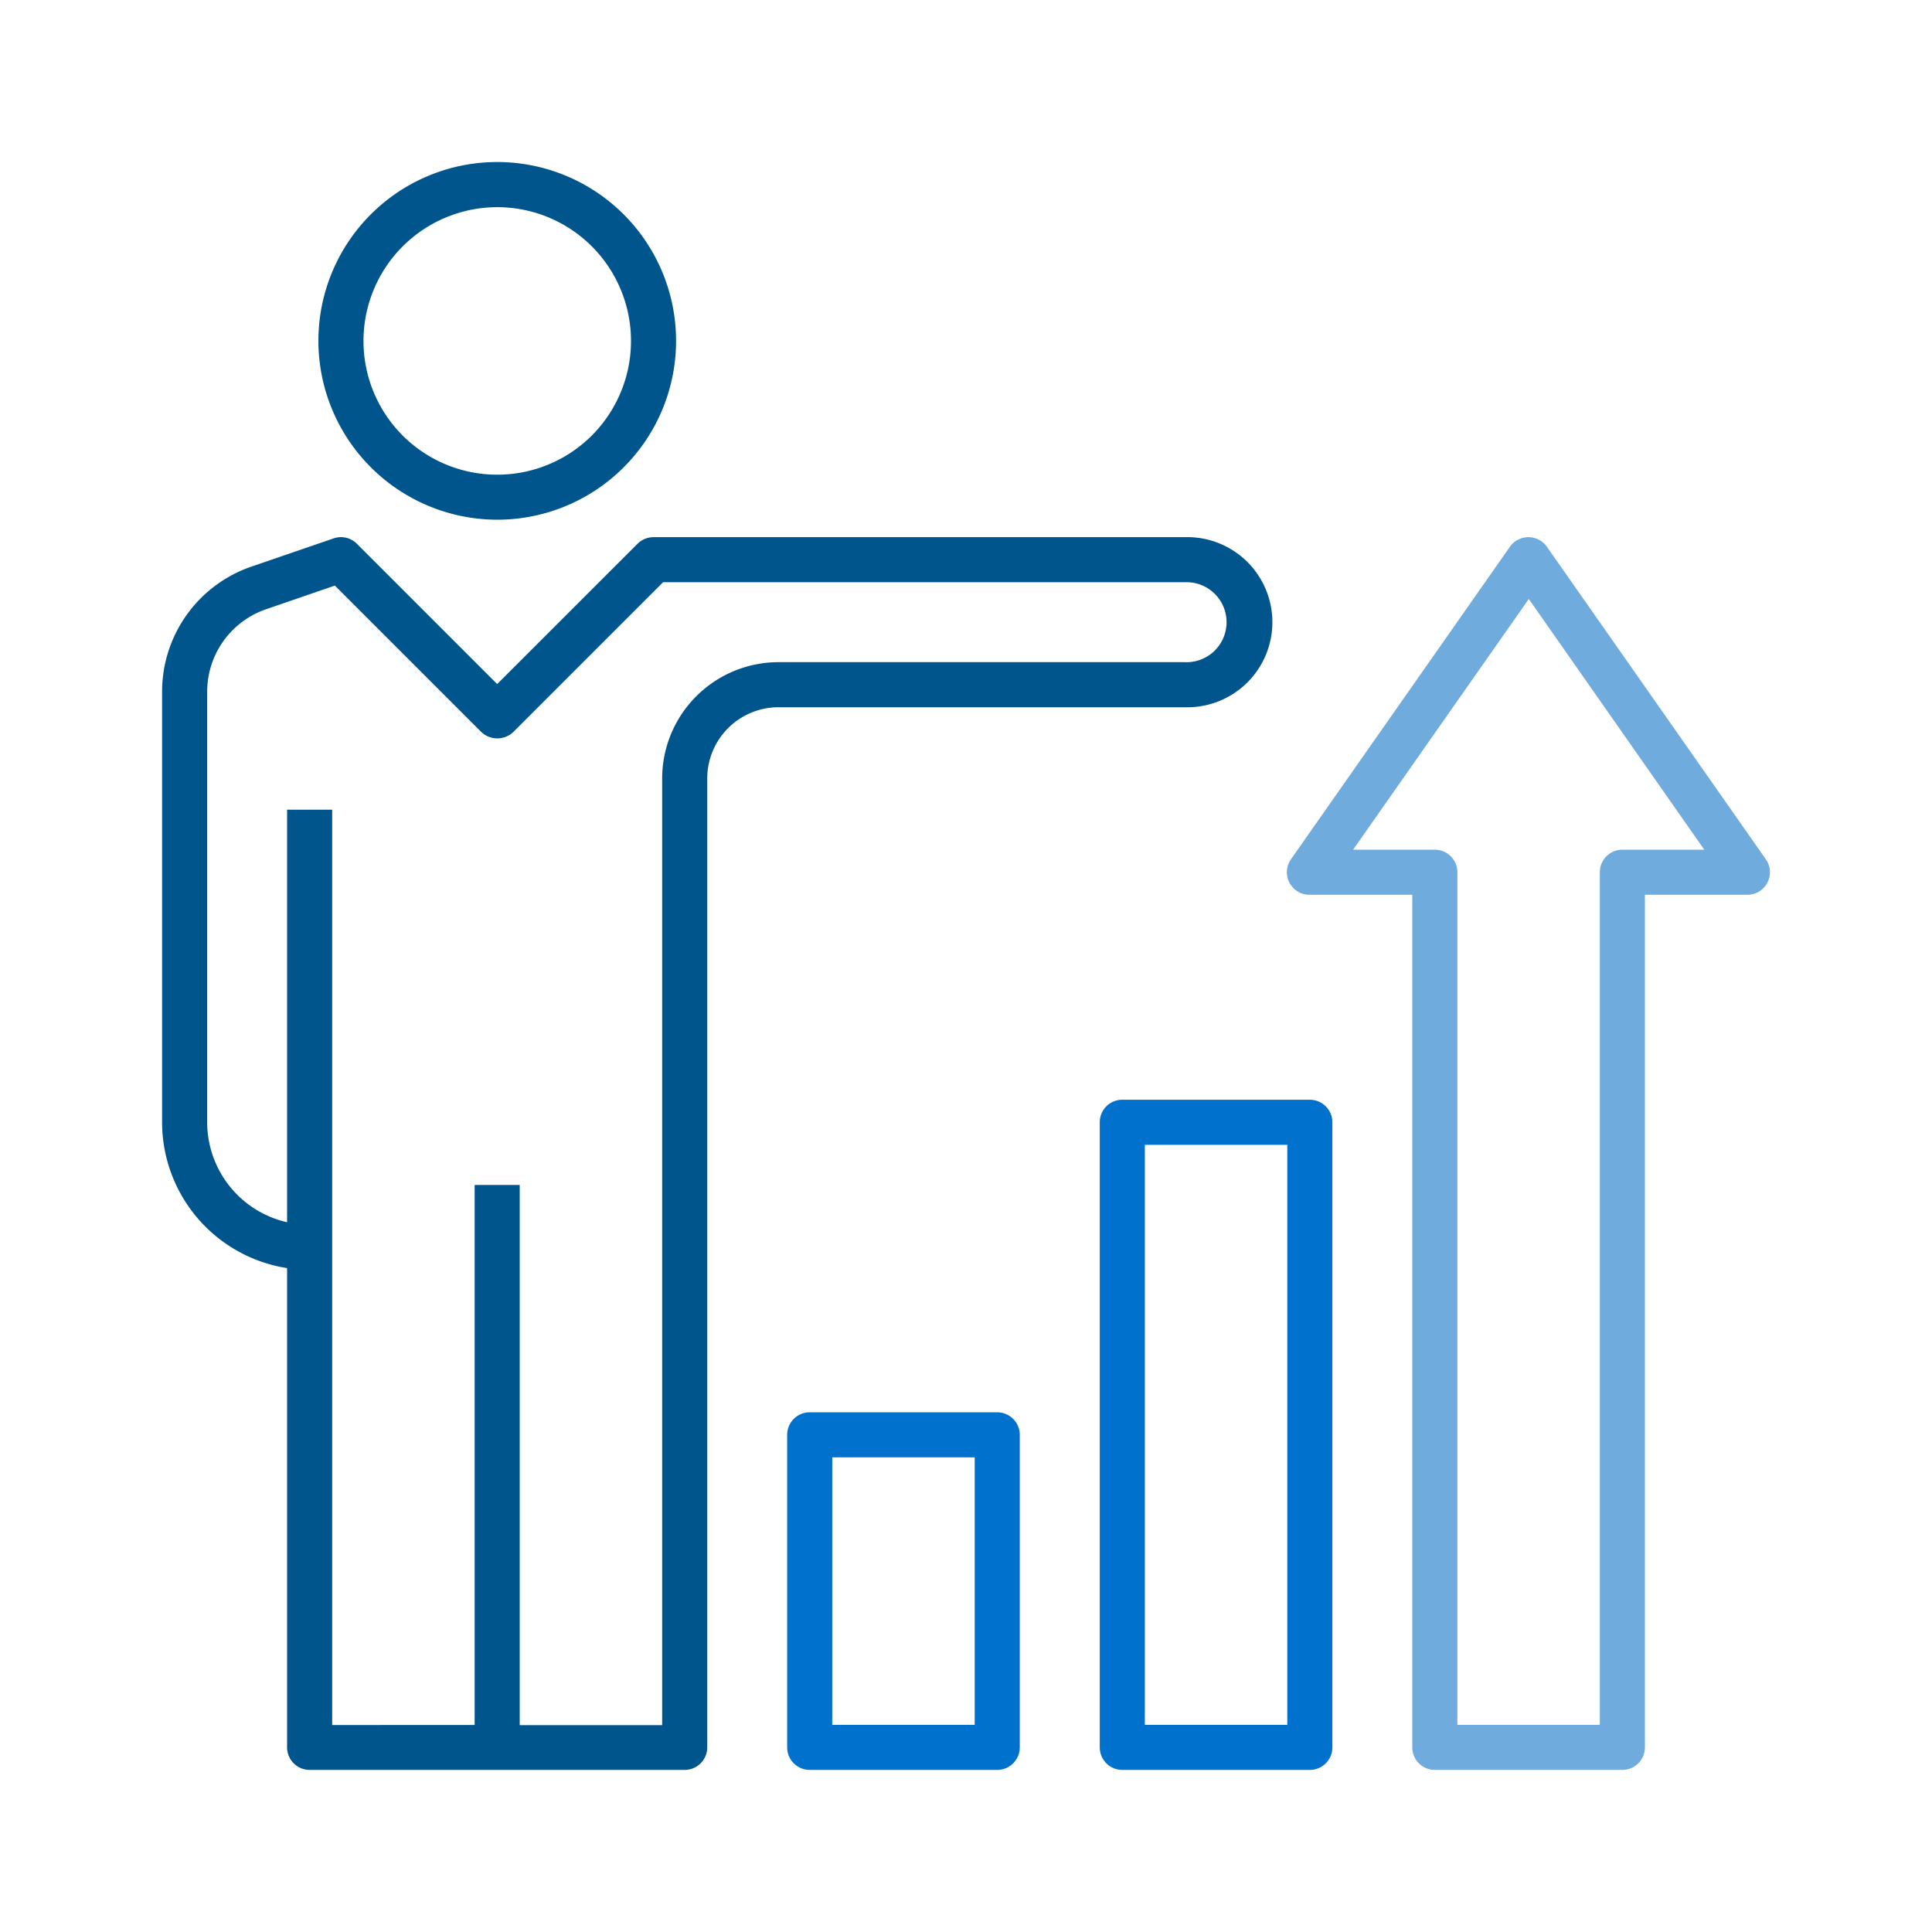
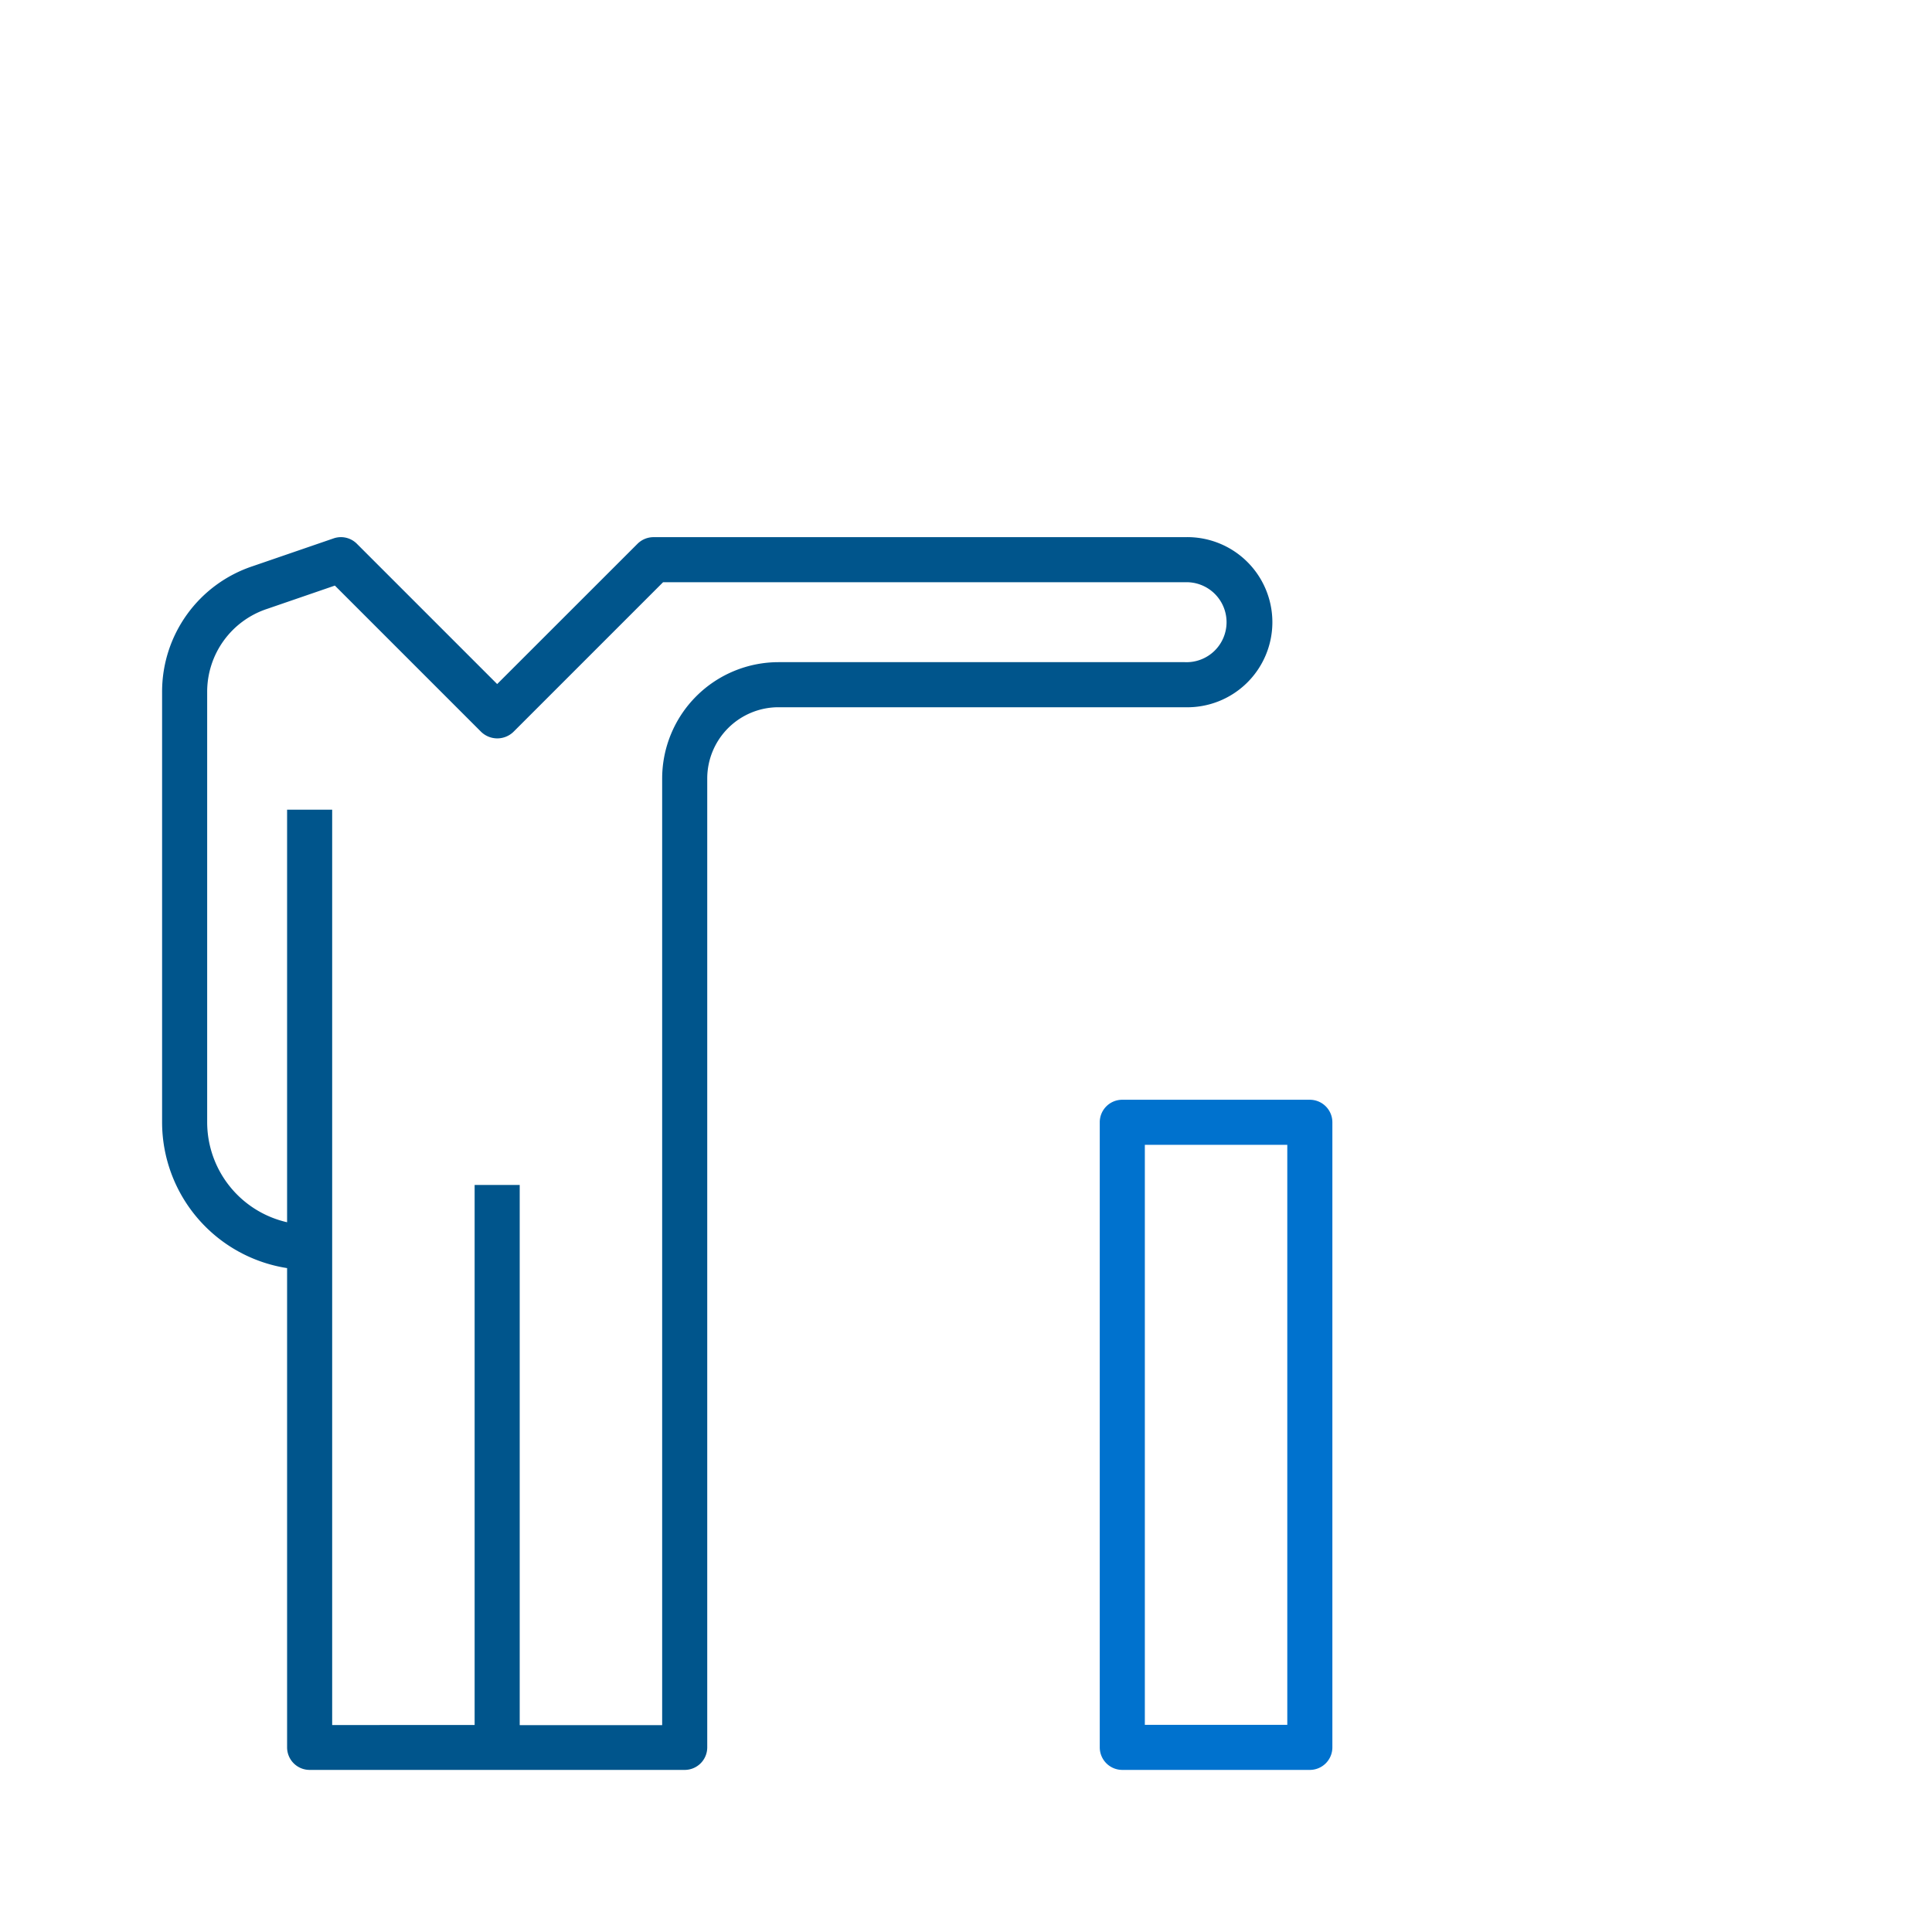
<svg xmlns="http://www.w3.org/2000/svg" viewBox="0 0 300 300">
  <title>row3-col1-veterans-diversity-upgrades</title>
  <g>
    <path d="M44.58,189.79V125.73h7v142.1H73.7V184h7v83.86h22.12V120.88a18.08,18.08,0,0,1,18.06-18.06H184a6.21,6.21,0,1,0,0-12.41h-81L79.68,113.65a3.61,3.61,0,0,1-5,0L52,90.93,41.5,94.54a13.55,13.55,0,0,0-9.33,12.9v66.83A15.94,15.94,0,0,0,44.58,189.79Z" style="fill: none" />
    <rect x="129.23" y="226.3" width="22.12" height="41.53" style="fill: none" />
    <rect x="177.77" y="177.77" width="22.12" height="90.06" style="fill: none" />
    <path d="M77.2,73.7A20.77,20.77,0,1,0,56.44,52.94,20.79,20.79,0,0,0,77.2,73.7Z" style="fill: none" />
    <path d="M226.3,135.44V267.83h22.12V135.44a3.5,3.5,0,0,1,3.5-3.5h12.69L237.36,93l-27.25,38.93H222.8A3.5,3.5,0,0,1,226.3,135.44Z" style="fill: none" />
-     <path d="M77.2,80.7A27.77,27.77,0,1,0,49.44,52.94,27.8,27.8,0,0,0,77.2,80.7Zm0-48.53A20.77,20.77,0,1,1,56.44,52.94,20.79,20.79,0,0,1,77.2,32.17Z" style="fill: #00558c" />
    <path d="M44.58,196.91v74.42a3.5,3.5,0,0,0,3.5,3.5h58.24a3.5,3.5,0,0,0,3.5-3.5V120.88a11.07,11.07,0,0,1,11.06-11.06H184a13.21,13.21,0,1,0,0-26.41h-82.5a3.54,3.54,0,0,0-2.48,1L77.2,106.22,55.41,84.43a3.49,3.49,0,0,0-3.61-.83L39.26,87.91a20.53,20.53,0,0,0-14.09,19.53v66.83A22.94,22.94,0,0,0,44.58,196.91ZM32.17,107.44a13.55,13.55,0,0,1,9.33-12.9L52,90.93l22.72,22.72a3.61,3.61,0,0,0,5,0l23.24-23.24H184a6.21,6.21,0,1,1,0,12.41H120.88a18.08,18.08,0,0,0-18.06,18.06v147H80.7V184h-7v83.86H51.58V125.73h-7v64.06a15.94,15.94,0,0,1-12.41-15.52Z" style="fill: #00558c" />
-     <path d="M203.39,138.94H219.3V271.33a3.5,3.5,0,0,0,3.5,3.5h29.12a3.5,3.5,0,0,0,3.5-3.5V138.94h15.91a3.5,3.5,0,0,0,2.87-5.51l-34-48.53a3.51,3.51,0,0,0-5.74,0l-34,48.53a3.5,3.5,0,0,0,2.87,5.51Zm34-45.93,27.25,38.93H251.92a3.5,3.5,0,0,0-3.5,3.5V267.83H226.3V135.44a3.5,3.5,0,0,0-3.5-3.5H210.11Z" style="fill: #6fabdd" />
    <path d="M203.39,274.83a3.5,3.5,0,0,0,3.5-3.5V174.27a3.5,3.5,0,0,0-3.5-3.5H174.27a3.49,3.49,0,0,0-3.5,3.5v97.06a3.5,3.5,0,0,0,3.5,3.5Zm-25.62-97.06h22.12v90.06H177.77Z" style="fill: #0072ce" />
-     <path d="M154.85,219.3H125.73a3.5,3.5,0,0,0-3.5,3.5v48.53a3.5,3.5,0,0,0,3.5,3.5h29.12a3.5,3.5,0,0,0,3.5-3.5V222.8A3.5,3.5,0,0,0,154.85,219.3Zm-3.5,48.53H129.23V226.3h22.12Z" style="fill: #0072ce" />
  </g>
</svg>